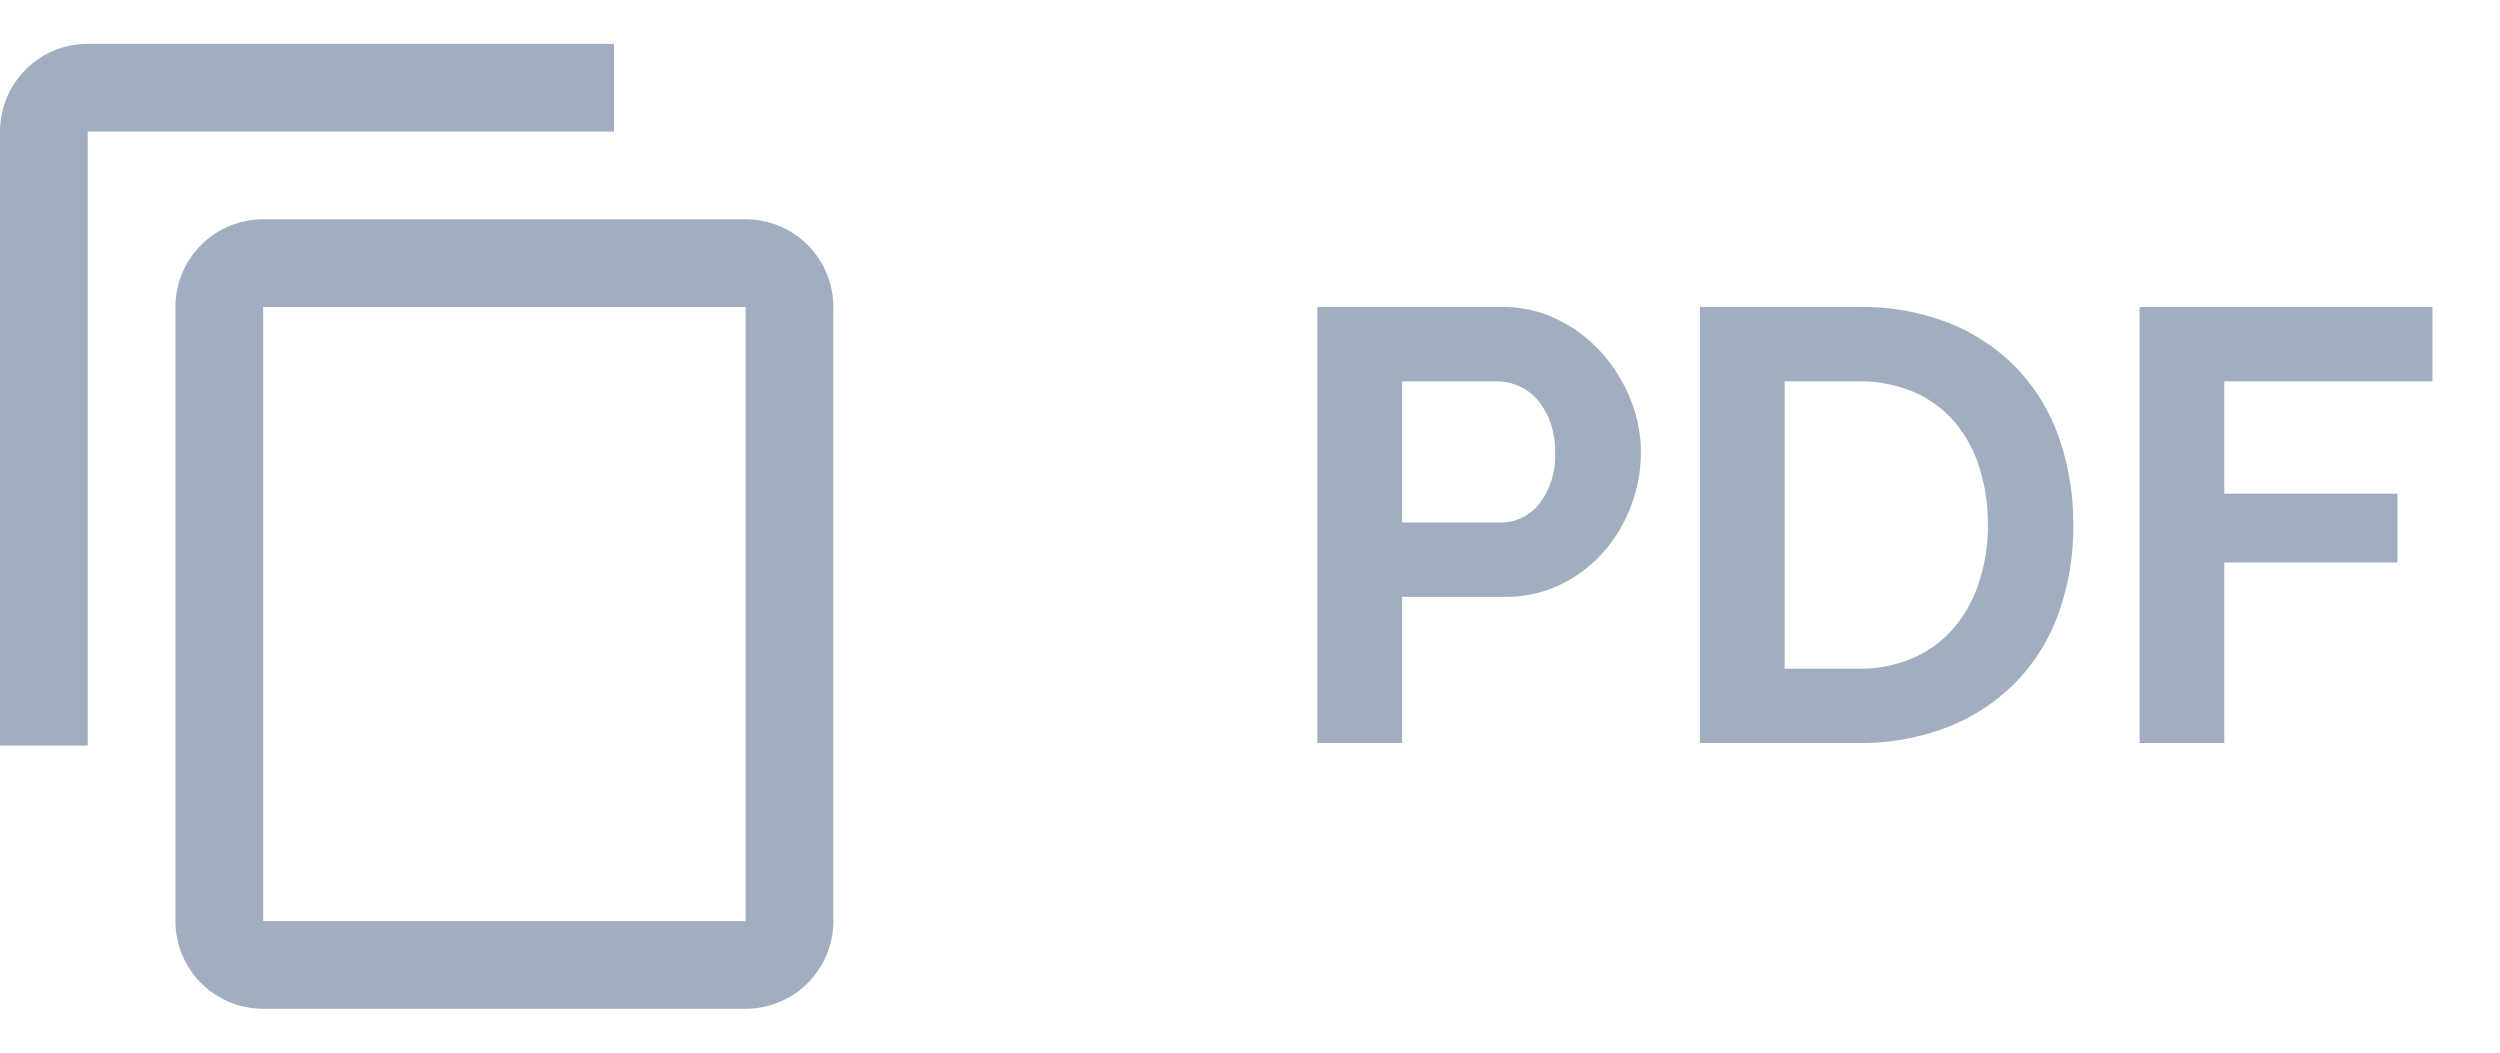
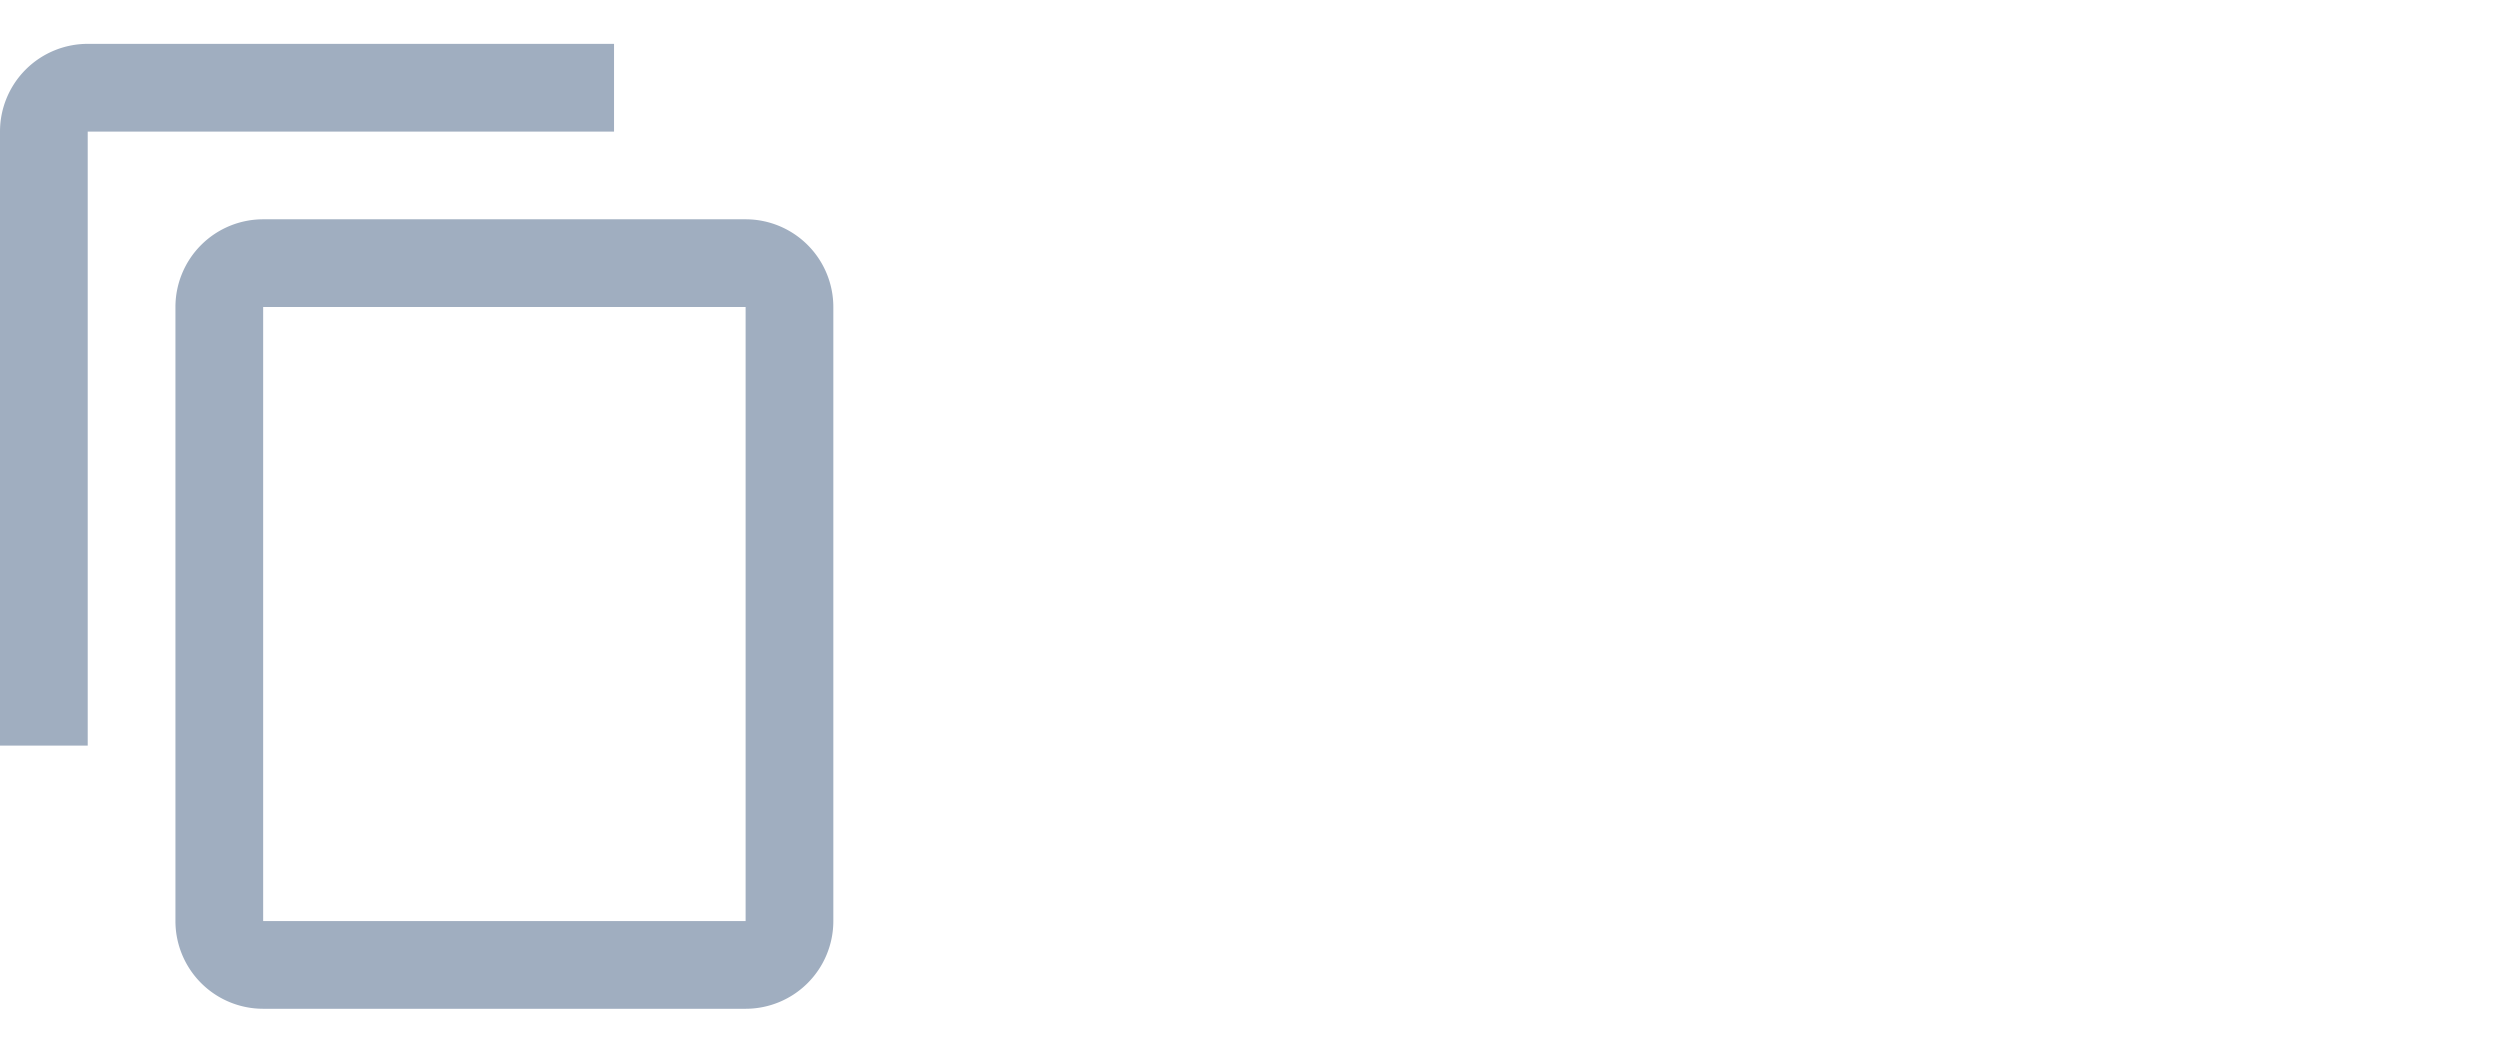
<svg xmlns="http://www.w3.org/2000/svg" width="57" height="24" viewBox="0 0 57 24">
  <g id="icon-pdf" transform="translate(-844 -822)">
-     <path id="Path_233" data-name="Path 233" d="M1.036,0V-9.94H5.25a2.821,2.821,0,0,1,1.267.287,3.278,3.278,0,0,1,1,.756,3.567,3.567,0,0,1,.658,1.064,3.2,3.2,0,0,1,.238,1.2A3.45,3.45,0,0,1,8.19-5.411a3.4,3.4,0,0,1-.63,1.057,3.1,3.1,0,0,1-.98.742,2.835,2.835,0,0,1-1.26.28H2.968V0ZM2.968-5.026h2.24A1.106,1.106,0,0,0,6.1-5.46a1.8,1.8,0,0,0,.357-1.176,1.937,1.937,0,0,0-.112-.679,1.65,1.65,0,0,0-.294-.511,1.17,1.17,0,0,0-.427-.315,1.251,1.251,0,0,0-.5-.105H2.968ZM9.758,0V-9.94H13.37a5.4,5.4,0,0,1,2.135.392,4.383,4.383,0,0,1,1.533,1.064,4.405,4.405,0,0,1,.924,1.575,5.923,5.923,0,0,1,.308,1.925,5.818,5.818,0,0,1-.343,2.051,4.378,4.378,0,0,1-.987,1.568A4.444,4.444,0,0,1,15.393-.357,5.462,5.462,0,0,1,13.37,0Zm6.566-4.984a4.23,4.23,0,0,0-.2-1.316,2.943,2.943,0,0,0-.574-1.036,2.555,2.555,0,0,0-.931-.672,3.141,3.141,0,0,0-1.253-.238H11.69v6.552h1.68a3.025,3.025,0,0,0,1.267-.252,2.594,2.594,0,0,0,.924-.693,3.082,3.082,0,0,0,.567-1.043A4.183,4.183,0,0,0,16.324-4.984ZM19.782,0V-9.94H26.46v1.694H21.714v2.562h3.948v1.568H21.714V0Z" transform="translate(873 838.94)" fill="#a0aec0" />
    <path id="_Color" data-name=" ↳Color" d="M17,22H6a2,2,0,0,1-2-2V6A2,2,0,0,1,6,4H17a2,2,0,0,1,2,2V20A2,2,0,0,1,17,22ZM6,6V20H17V6ZM2,16H0V2A2,2,0,0,1,2,0H14V2H2V16Z" transform="translate(844 823)" fill="#a0aec0" />
-     <rect id="Rectangle_3345" data-name="Rectangle 3345" width="57" height="24" transform="translate(844 822)" fill="none" />
  </g>
</svg>